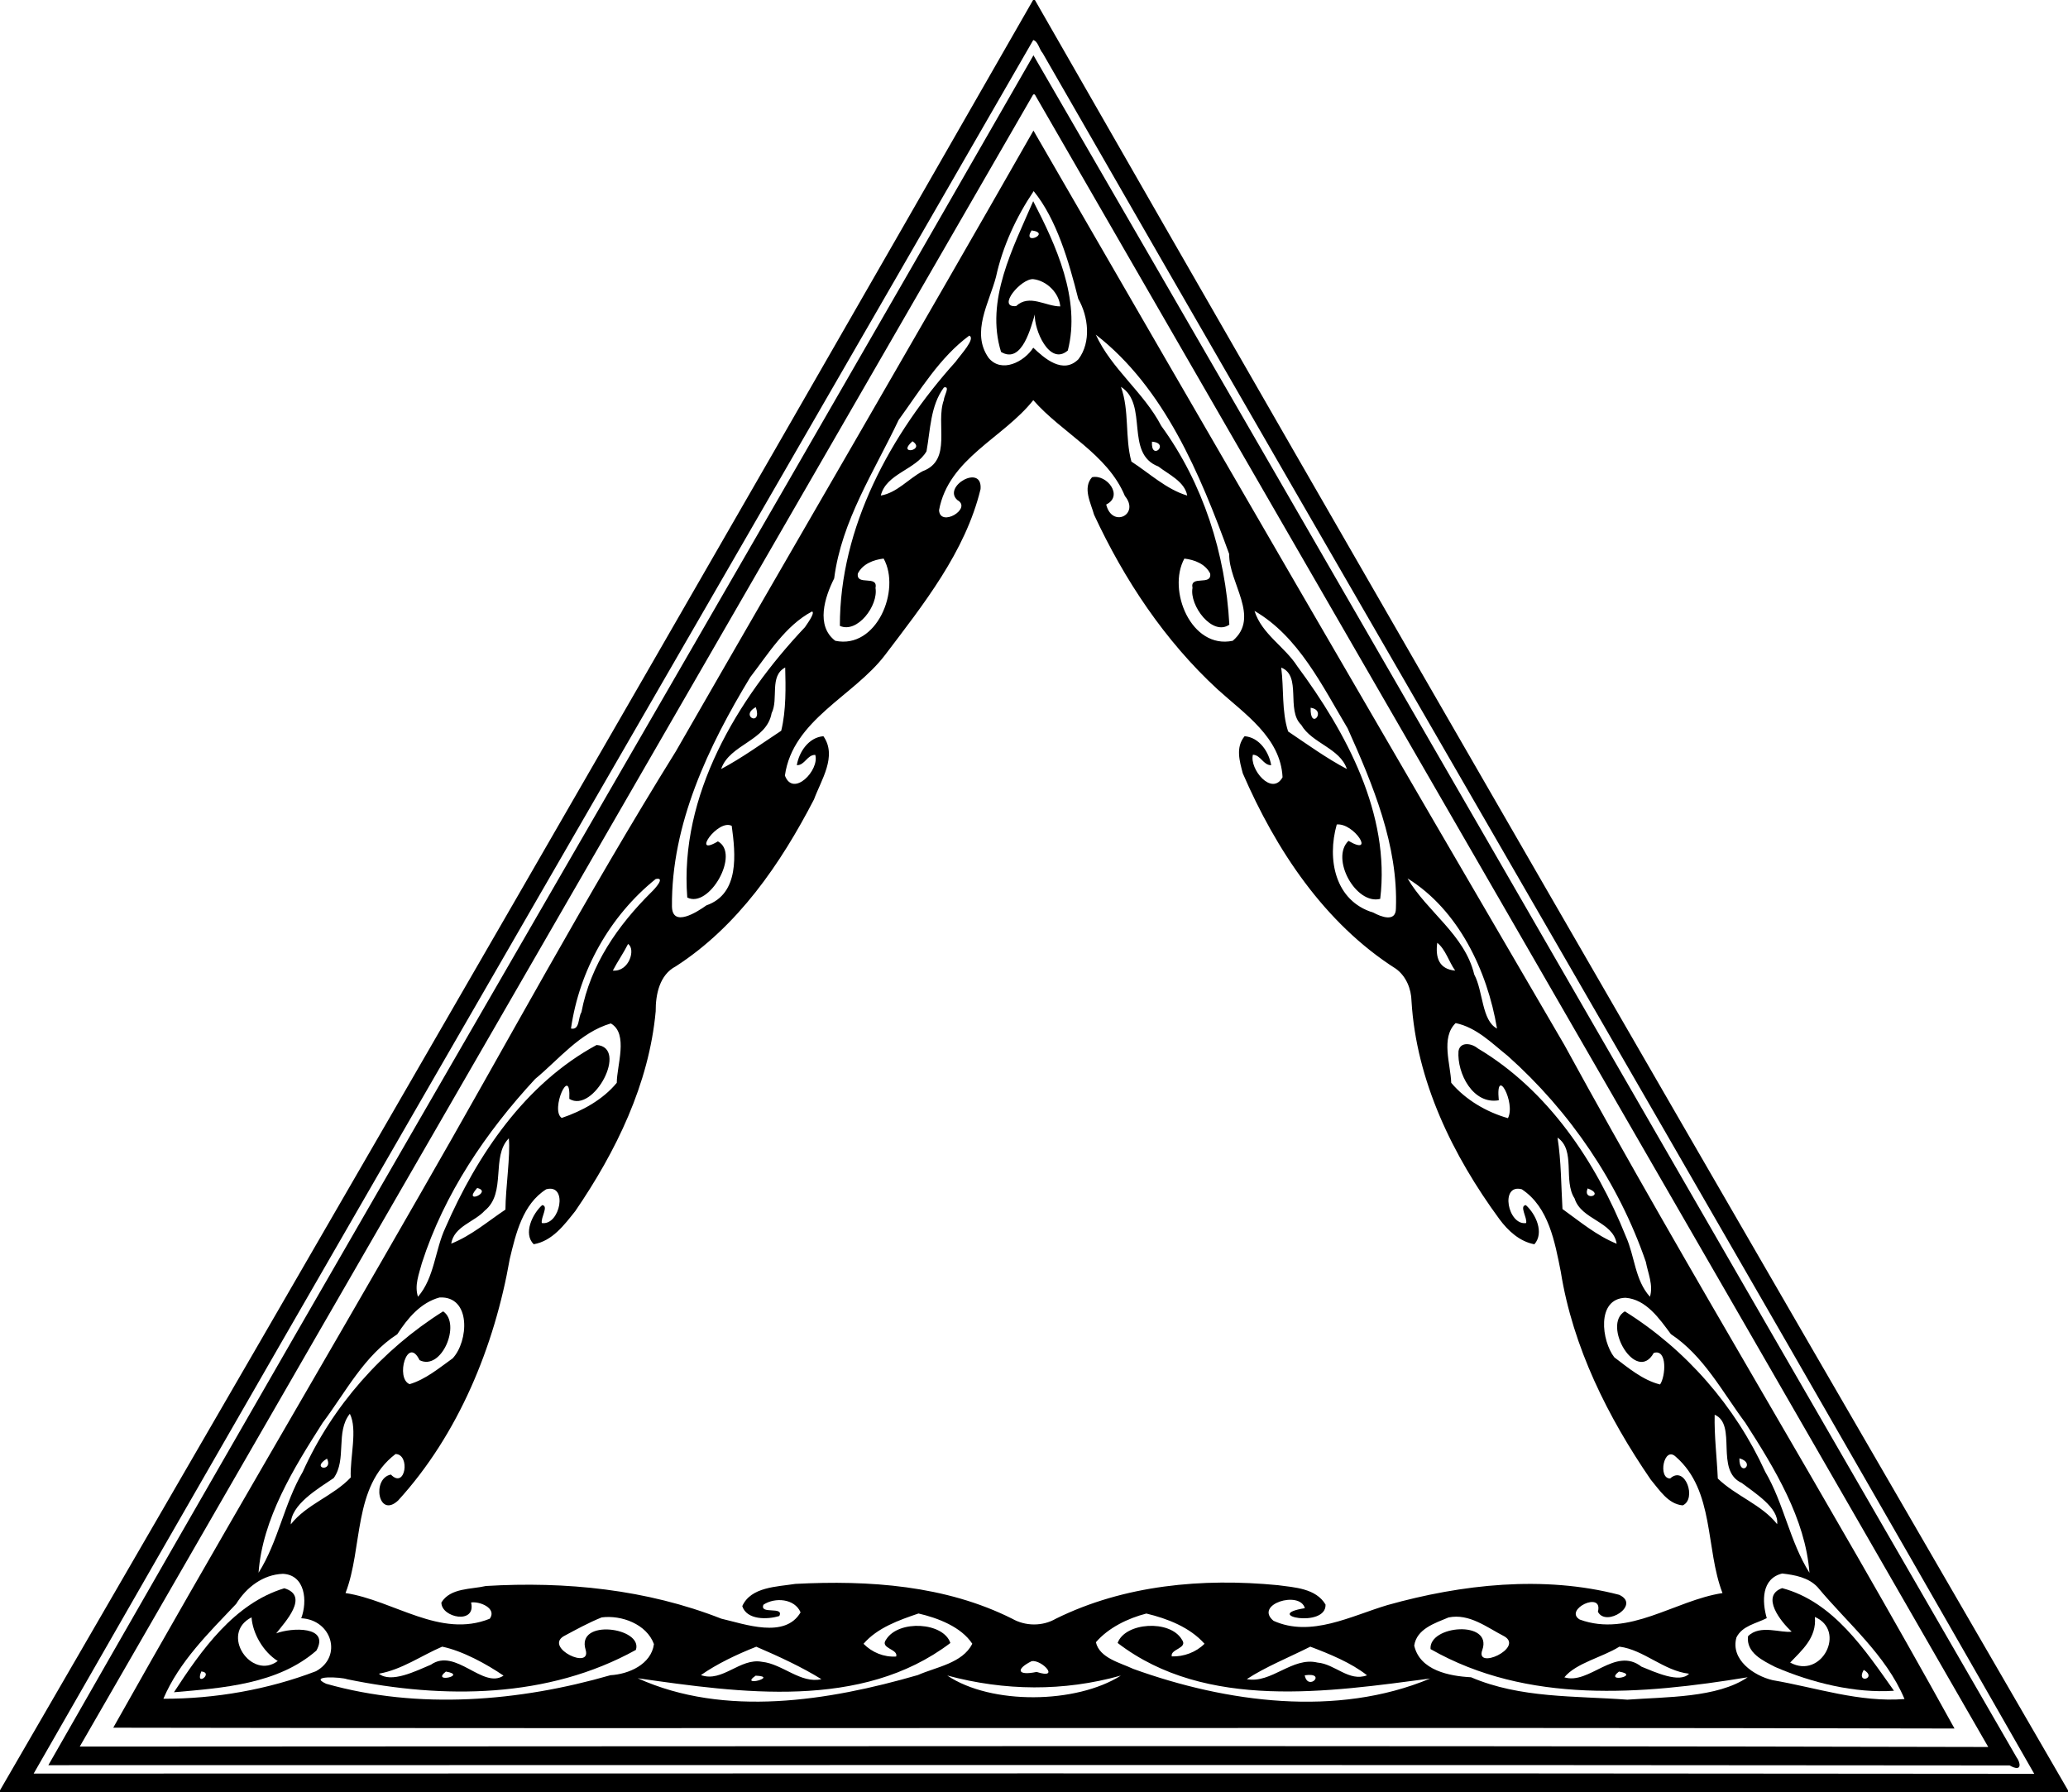
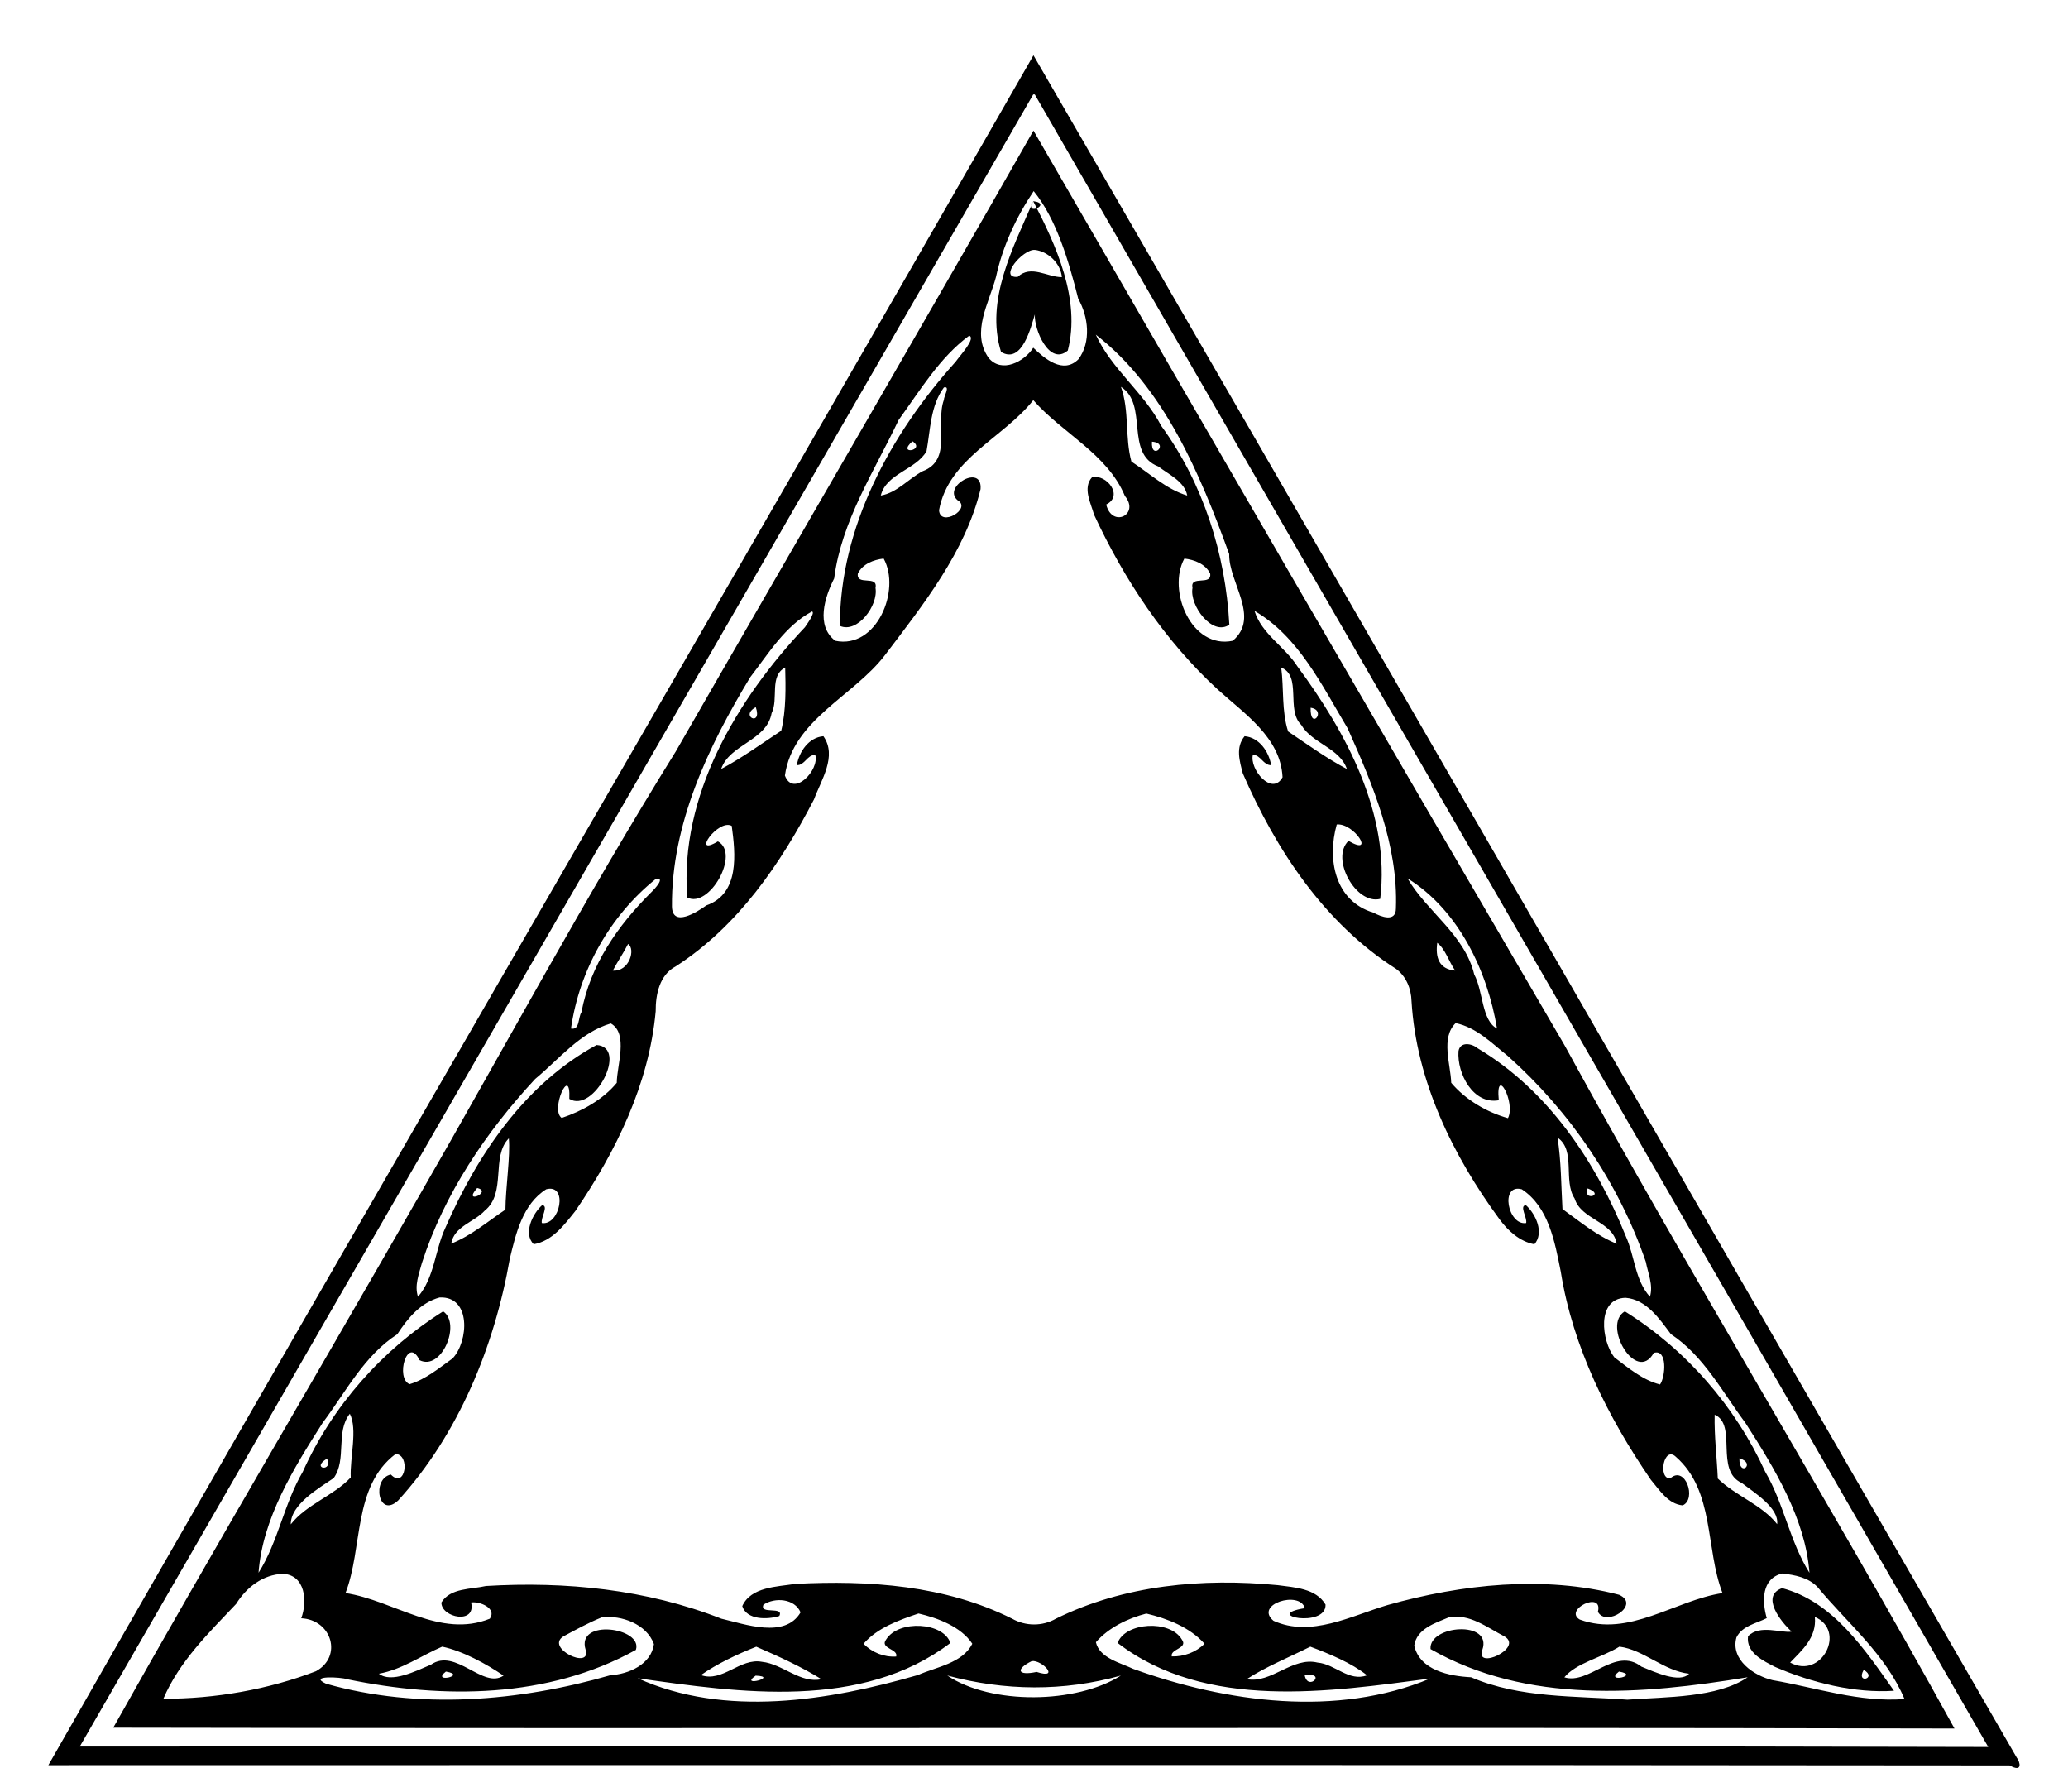
<svg xmlns="http://www.w3.org/2000/svg" width="989pt" height="857pt" version="1.1" viewBox="0 0 989 857">
-   <path d="m494.07 0h0.86c163.73 285.86 328.77 571.13 494.07 856.05v0.95h-989v-0.95c165.3-284.92 330.34-570.19 494.07-856.05m0.07 19.14c-159.21 276.35-319.61 552.33-478.04 828.92 318.92-0.03 637.83-0.25 956.75 0.11-156.91-274.6-316.57-548.34-474.22-822.79-1.63-1.78-2.16-5.61-4.49-6.24z" />
  <path d="m494.24 26.44c156.52 270.08 313.42 542.9 470.22 813.95 1.66 2.11 3.01 7.39-3.38 3.77-312.65-0.35-625.3-0.11-937.95-0.12 155.88-272.95 314.71-544.76 471.11-817.6m-0.1 18.7c-151.98 263.34-304.17 526.59-456 790.01 304.24-0.12 608.49-0.52 912.72 0.2-151.64-263.57-304.05-526.79-456-790.21h-0.72z" />
  <path d="m494.24 62.44c83.8 144.99 169.02 291.98 253.98 437.34 60.12 110 125.97 217.04 186.5 326.74-293.57-0.69-586.98 0.18-880.56-0.4 48.07-85.5 98.03-170.03 146.79-255.17 40.67-70.59 79.28-142.56 122.28-211.71 56.87-99.01 114.46-197.62 171.01-296.8m0.1 28.94c-8.32 12.37-14.82 26.35-18.01 40.99-3.22 12.39-12.12 26.57-3.54 38.75 6.19 7.52 17.03 1.89 21.36-4.86 5.28 5.07 14.23 12.91 21.62 5.49 6.17-8.24 4.74-20.4-0.11-28.88-4.47-17.74-10.33-38.02-21.32-51.49m-30.81 69.11c-14.15 10.42-23.53 26.23-33.76 40.31-11.63 24.57-27.32 48.25-30.83 75.77-4.52 8.95-8.92 22.66 0.52 29.83 19.78 4.16 31.49-24.25 23.13-39.31-4.82 0.55-10.06 2.56-12.34 7.16-0.89 6.1 9.77 0.52 8.45 6.87 1.41 8.48-8.69 21.9-17.04 18.15-0.07-47.08 24.17-91.64 55.33-126.27 2.3-3.27 9.79-11.16 6.54-12.51m60.53-0.47c7.45 16.38 22.99 27.63 31.29 43.61 20.09 27.56 30.73 61.17 32.57 95.06-8.11 5.69-19.2-9.2-17.62-17.57-1.33-6.35 9.34-0.77 8.45-6.87-2.28-4.6-7.52-6.61-12.34-7.15-8.3 15.12 3.28 43.47 23.14 39.3 13.32-11.34-1.98-27.76-1.7-41.47-13.86-38.11-31.07-79.52-63.79-104.91m-72.65 25.25c-6.5 8.79-6.43 20.23-8.32 30.53-5.14 8.87-19.28 10.61-21.86 21.15 7.72-1.3 13.24-8.02 19.99-11.63 14.39-5.32 6.05-22.69 10.17-34.06-0.03-1.81 3.24-6.85 0.02-5.99m84.67-0.3c4.15 11.5 1.82 24.24 5.01 35.74 8.61 5.58 16.81 13.32 26.68 16.24-1.18-6.67-8.84-10.07-13.79-13.89-16.24-6.2-4.57-29.65-17.9-38.09m-41.92 6.37c-14.39 18.17-40.5 27.83-45.07 52.61 0.47 8.42 16.03-0.79 8.77-4.83-7.35-6.53 12.09-17.61 11.08-5.25-7.28 30.02-27.36 55.16-45.71 79.37-15 19.67-44.08 30.91-47.86 57.6 3.98 10.6 16.64-2.58 14.52-9.89-3.9-0.06-5.01 5.05-8.82 4.93 1.09-6.45 5.72-13.29 12.72-13.85 6.7 9.55-1.11 20.96-4.5 30.21-15.99 30.87-36.43 60.69-66.13 79.85-7.76 4.03-9.64 13.49-9.58 21.46-3.18 34.76-18.96 67.04-38.45 95.54-5.28 6.62-10.96 14.32-19.89 15.86-5.12-5.05-0.62-14.55 4.05-18.71 3.25 0.37-0.75 5.94-0.17 8.57 8.75 1.36 12.71-18.94 2.12-16.15-11.26 7.07-14.56 21.23-17.45 33.3-7.33 41.87-24.53 83.89-53.38 115.51-9.57 8.92-12.73-10.56-3.48-12.39 7 7.22 9.38-9.69 2.24-9.82-20.53 15.57-15.53 44.78-23.93 66.48 23.13 3.53 45.28 21.84 69 12.27 3.53-4.97-4.8-8.41-8.95-7.76 2.55 10.65-14.26 7.33-14.2 0.01 4.31-7.05 14.21-6.24 21.3-7.89 38.08-2.29 76.9 1.6 112.59 15.63 11.25 2.6 30.43 9.7 37.89-3.02-2.82-6.64-12.3-7.3-17.75-3.67-2.07 4.9 10.02 0.54 7.57 5.41-5.72 1.77-15.55 1.96-17.71-4.72 4.12-9.25 16.64-9.25 25.39-10.64 35.08-1.82 71.76 0.65 103.66 16.64 6.44 3.66 14.56 3.7 20.95 0 32.72-16.15 70.23-19.5 106.12-16.03 8.01 1.08 18.27 1.52 22.83 9.29 0.39 11.48-30.91 5.08-9.9 1.71-2.38-8.61-24.46-1.86-14.99 6.04 17.91 8.08 37.08-2.33 54.46-7.51 35.58-9.99 74.79-14.31 110.82-4.93 10.55 4.76-6.3 15.68-10.14 8.11 2.64-10.28-16.58-1.01-8.69 3.73 23.62 8.64 45.34-9.14 68.27-12.66-8.22-21.32-3.72-48.89-22.28-65.14-5.79-5.6-8.74 10.52-2.73 10.33 7.18-6.56 12.84 9.91 5.97 12.88-7.03-0.66-11.08-7.38-15.25-12.29-20.49-29.88-37.3-63.37-43.05-99.48-2.82-14.09-5.75-30.92-18.66-39.39-10.59-2.79-6.63 17.51 2.11 16.15 0.58-2.63-3.42-8.21-0.15-8.57 4.82 4.32 8.86 13.25 4.09 18.72-7.02-1.28-12.64-6.46-16.74-12.03-22.28-30.36-39.73-66.02-42.03-104.2-0.13-5.89-2.55-11.91-7.4-15.46-34.23-21.77-57.42-56.91-73.28-93.46-1.56-5.92-3.52-12.46 0.85-17.78 7 0.56 11.63 7.4 12.72 13.86-3.78 0.05-4.95-4.83-8.74-5.02-1.77 6.87 9.09 19.99 14.18 10.79-0.92-19.04-18.28-30.39-31.04-42-25.3-23.27-44.66-52.47-59.1-83.53-1.55-5.6-5.56-12.84-0.97-17.93 7.02-1.6 15.22 8.93 6.77 13.05 2.81 11.43 16.24 4.78 8.95-4.06-8.33-20.15-30.17-30.19-43.82-45.85m-57.78 19.66c-7.84 6.93 6.59 4.33 0 0m114.54 0.2c-0.61 9.59 8.83 0.68 0 0m-162.57 81.18c-12.89 6.88-20.84 20.17-29.55 31.43-20 32.98-37.8 70.3-37.44 109.67 0.21 10.19 12.04 2.62 16.46-0.56 16-5.57 13.92-24.75 12.12-38.02-6.6-3.53-19.65 15.24-6.61 7.42 10.8 5.78-4.11 32.27-14.65 26.84-3.8-48.7 23.74-94.83 56.27-129.25 0.84-1.31 5.06-6.91 3.4-7.53m211.6-0.27c3.49 11.09 14.4 17.02 20.47 26.47 23.45 31.67 44.56 70.78 39.65 111.23-11.65 2.95-23.9-19.36-15.17-27.74 13.13 7.7 2.7-8.68-5.61-7.83-4.73 16.66-0.89 36.61 17.5 42.14 3.62 1.98 10.78 4.78 10.79-1.97 1.15-30.11-10.96-59.09-23.07-86.1-12.14-20.3-23.45-43.95-44.56-56.2m-224.44 27.07c-7.73 4.08-3.05 15.01-6.49 21.82-2.37 13.32-20.09 14.79-24.14 26.72 9.96-5.3 19.29-12.08 28.73-18.3 2.4-9.81 2.14-21.06 1.9-30.24m237.22 0.04c1.33 10.15 0.14 20.77 3.3 30.54 9.18 6.17 18.33 12.81 28.1 17.95-3.35-10.01-16.66-12.21-21.83-21.11-7.4-7.08 0.41-23.47-9.57-27.38m-251.28 18.93c-7.99 4.33 3.29 9.55 0 0m265.35 0.27c-0.37 11.31 8.07 1.21 0 0m-313.24 81.91c-21.9 17.61-36.52 43.73-40.49 71.48 4.29 0.87 3.31-5.19 4.99-7.79 4.31-22.72 17.39-41.51 33.48-57.45 1.56-1.47 6.96-7.38 2.02-6.24m359.59-0.3c9.26 15.92 27.32 26.87 31.89 45.94 4.28 7.91 3.54 22.07 10.89 25.84-4.6-27.63-18.49-56.77-42.78-71.78m-372.79 31.35c-2.13 4.26-5.03 8.39-7.29 12.73 7.9 0.63 11.03-10.38 7.29-12.73m386.99-0.57c-0.92 6.86 0.7 12.6 8.58 13.3-3.04-4.27-4.63-10.2-8.58-13.3m-395.23 38.56c-14.75 4.33-24.75 17.12-36.19 26.56-23.54 25.42-43.5 54.89-54.18 88.07-1.37 5.19-3.64 10.7-1.85 16.05 7.93-9.16 8.1-22.36 13.13-33.05 15.22-34.83 38.07-68.8 72.27-87.32 15.43 1.01-1.4 32.92-13.03 25.76 0.78-16.98-9.32 5.33-3.64 9.12 9.76-3.28 19.75-8.77 26.34-16.81-0.01-8.18 5.72-23.5-2.85-28.38m404.03-0.17c-7.22 6.99-2.39 19.71-2.12 28.55 6.81 8.11 16.96 14.05 27.13 16.91 3.86-7.33-6.04-25.66-4.38-8.55-12.31 2.15-20.02-12.85-19.27-23.48 0.8-4.75 6.41-3.73 9.19-1.36 33.66 20.01 56.56 54.3 70.9 90.04 4.22 9.39 4.28 20.82 11.47 28.74 1.69-5.56-0.94-11.22-1.97-16.69-12.99-37.73-36.25-71.91-66.01-98.44-7.68-6.13-14.96-13.63-24.94-15.72m-452.81 55.11c-8.66 8.75-0.97 26.11-11.52 34.58-5 5.48-14.68 7.46-16.03 15.77 9.71-3.88 17.36-10.55 25.93-16.27 0.06-10.38 2.45-25.89 1.62-34.08m501.53-0.34c1.78 11.27 1.71 22.76 2.37 34.14 8.38 6.03 16.32 12.7 25.92 16.6-1.72-10.75-16.96-11.39-20.13-21.67-5.57-8.44 0.73-23.04-8.16-29.07m-516.67 24.09c-7.39 8.35 7.67 1.77 0 0m531.08 0.19c-2.63 6.4 8.75 3.19 0 0m-549.05 52.15c-9.12 2.46-15.33 10.02-20.24 17.59-15.85 10.22-24.64 27.63-35.68 42.34-13.87 21.71-28.8 45.85-30.66 71.71 9.41-14.88 12.2-33.04 21.14-48.27 14.17-31.49 37.95-58.37 67.14-76.73 8.71 5.89-0.72 28.65-11.28 23.34-5.82-12.04-11.7 8.72-4.76 11.47 7.68-2.27 14.12-7.73 20.56-12.31 7.63-8.07 9.01-29.86-6.22-29.14m567.14 0.15c-14.1 0.4-11.38 20.78-5.34 28.47 6.67 5.04 13.61 10.92 21.87 12.98 2.65-3.7 3.63-17.17-3.01-15.09-8.35 15.01-24.93-13.46-13.82-19.87 29.27 18.28 52.82 45.36 67.14 76.73 8.94 15.23 11.73 33.39 21.14 48.27-1.94-25.86-16.73-50.02-30.66-71.71-11.01-14.76-19.9-32.01-35.61-42.41-5.46-7.31-11.78-16.63-21.71-17.37m-610.06 55.46c-6.94 8.65-1.35 21.86-7.72 30.74-7.5 5.1-20.61 12.72-20.53 22.15 7.56-9.67 20.37-13.58 28.68-22.44-0.43-9.58 3.35-22.95-0.43-30.45m652.71 0.46c-0.24 10.18 1.06 20.39 1.5 30.51 8.57 8.31 21.08 12.53 28.38 21.82 0.98-7.78-10.95-15.09-16.9-19.69-13.09-5.91-1.98-27.93-12.98-32.64m-663.63 20.98c-8.14 4.93 3.15 6.59 0 0m675.46-0.13c-0.21 9.48 8.22 2.29 0 0m-696.56 55.22c-9.54 0.36-17.46 6.46-22.36 14.39-13.09 13.84-27.2 27.52-34.8 45.35 24.74 0.06 50.08-4.4 72.98-13.17 12.84-7.06 7.54-24.61-7.05-25.32 3.05-8.15 1.96-20.72-8.77-21.25m717.03-0.15c-9.98 2.45-9.68 13.35-7.39 21.34-5.1 2.62-11.65 3.6-14.49 9.21-2.99 10.64 8.38 18.37 17.3 20.45 20.95 3.58 41.42 10.72 63.07 9.03-8.91-21.24-27.22-36.2-41.63-53.58-4.4-4.6-10.83-5.75-16.86-6.45m-413.06 19.12c-9.31 3.16-19.65 6.8-26.29 14.49 4.1 4.14 9.73 6.46 15.61 6.09 1.18-3.64-8.1-3.82-4.77-8.17 5.94-9.53 27.43-8.27 30.69 1.7-42.5 32.22-100.66 23.82-149.52 16.85 41.64 18.85 91.31 10.81 133.97-1.52 8.87-3.91 21.3-5.63 26.05-14.96-5.35-8.13-16.5-12.34-25.74-14.48m108.98 0.02c-8.85 2.27-18.15 6.78-24.14 13.73 1.76 7.58 11.62 9.78 17.89 12.75 44.59 16.09 97.47 23.22 141.96 4.6-47.9 6.28-107.12 15.47-149.45-17.01 3.54-9.87 25.01-11.3 30.7-1.65 3.19 4.27-5.71 4.48-4.81 8.08 5.72 0.18 11.61-1.98 15.66-6.05-7.05-7.93-17.81-12.05-27.81-14.45m-260.5 1.85c-6.31 2.54-12.31 5.86-18.3 9.07-8.9 5.61 13.48 16.16 10.64 6.45-4.76-15.14 27.55-10.72 24.02 0.02-42.06 23.29-92.04 23.52-138.09 14.02-2.78-1.06-18.94-1.91-10.03 2.17 44.21 12.51 92.46 8.47 135.96-4.09 8.68-0.48 19.48-5.13 20.8-14.87-3.5-9.6-15.59-14-25-12.77m405.01 0.02c-6.55 2.74-15.26 5.49-16.41 13.47 2.7 11.87 16.82 14.6 27.17 15.13 23.53 10.1 49.74 8.86 74.76 10.72 18.56-1.38 42.99-0.81 57.54-10.72-50.53 8.29-105.35 12.94-151.67-13.47-0.91-11.48 29.76-13.91 24.77 0.39-3.67 9.85 19.91-0.88 10.62-6.43-8.38-4.28-16.81-11.13-26.78-9.09m-481.28 13.97c-10.09 4.33-19.24 10.97-30.27 12.93 5.86 4.68 17.68-1.28 24.88-4.31 11.82-8.28 24.9 11.85 34.73 5.23-7.97-5.45-19.5-11.81-29.34-13.85m150.22 0.03c-9.19 3.6-18.93 8.25-26.48 13.57 10.29 3.68 18.74-8.37 29.22-6.35 9.8 1 18.53 10.58 28.4 8.3-9.24-5.75-20.65-11.02-31.14-15.52m264.96-0.02c-9.97 5.01-21.73 9.8-30.38 15.52 11.71 2.27 21.8-10.85 33.85-7.91 8.32 0.67 15.01 9.32 23.65 6.08-7.48-5.92-17.79-10.18-27.12-13.69m147.82-0.01c-8.2 5.12-20.72 7.79-26.33 14.66 11.84 3.73 24.31-14.89 36.87-5.1 6.14 2.47 18.34 8.18 22.77 3.38-12.12-1.36-21.69-11.49-33.31-12.94m-281.03 6.91c-7.79 3.8-7.02 7.16 2.31 5.17 11.56 3.77 2.63-5.86-2.31-5.17m-280.19 5c-7.36 5.72 10.72 1.81 0 0m561 0c-7.36 5.72 10.71 1.81 0 0m-412.86 1.96c-8.22 5.69 11.49 0.45 0 0m91.63-0.07c21.04 14.16 61.77 13.53 83.03 0.03-27.44 7.68-55.58 7.36-83.03-0.03m170.95-0.1c1.56 7.9 10.89-1.62 0 0z" />
-   <path d="m494.12 96.19c10.81 20.84 22.87 46.97 16.55 71.41-8.8 7.59-16.23-10.11-15.76-17.26-1.73 5.48-6.01 24.05-16.17 17.94-7.66-24.7 5.78-49.82 15.38-72.09m-0.78 13.99c-4.8 7.64 9.74 1.27 0 0m0.8 23.3c-5.8-0.42-17.66 13.68-8.22 12.89 6.38-5.94 14.11 0.14 21.14 0.14-0.56-6.49-6.53-12.31-12.92-13.03z" />
-   <path d="m135.97 759.45c12.22 3.64 0.25 16.24-3.87 21.56 7.36-2.81 25.72-3.59 19.23 8.22-18.41 16.1-44.79 17.9-68.14 19.94 13.09-20.06 28.76-42.45 52.78-49.72m-15.67 13.9c-15.44 7.85-0.03 30.34 12.53 20.88-7.06-4.4-12.05-13.39-12.53-20.88m-24.03 25.87c-3.21 7.75 6.2 0.63 0 0z" />
+   <path d="m494.12 96.19c10.81 20.84 22.87 46.97 16.55 71.41-8.8 7.59-16.23-10.11-15.76-17.26-1.73 5.48-6.01 24.05-16.17 17.94-7.66-24.7 5.78-49.82 15.38-72.09c-4.8 7.64 9.74 1.27 0 0m0.8 23.3c-5.8-0.42-17.66 13.68-8.22 12.89 6.38-5.94 14.11 0.14 21.14 0.14-0.56-6.49-6.53-12.31-12.92-13.03z" />
  <path d="m852.29 759.39c24.45 6.47 39.63 29.51 53.48 49.07-18.5 1.28-39.17-3.75-56.82-11.38-5.77-2.99-13.92-6.71-12.98-14.68 5.7-5.86 16.07-1.32 20.88-2.23-5.05-4.52-15.05-17.05-4.56-20.78m15.65 13.78c0.97 10.01-6.39 16.06-11.81 21.81 15.05 8.24 27.03-15.25 11.81-21.81m23.37 25.31c-4.02 7.06 6.85 3.99 0 0z" />
</svg>